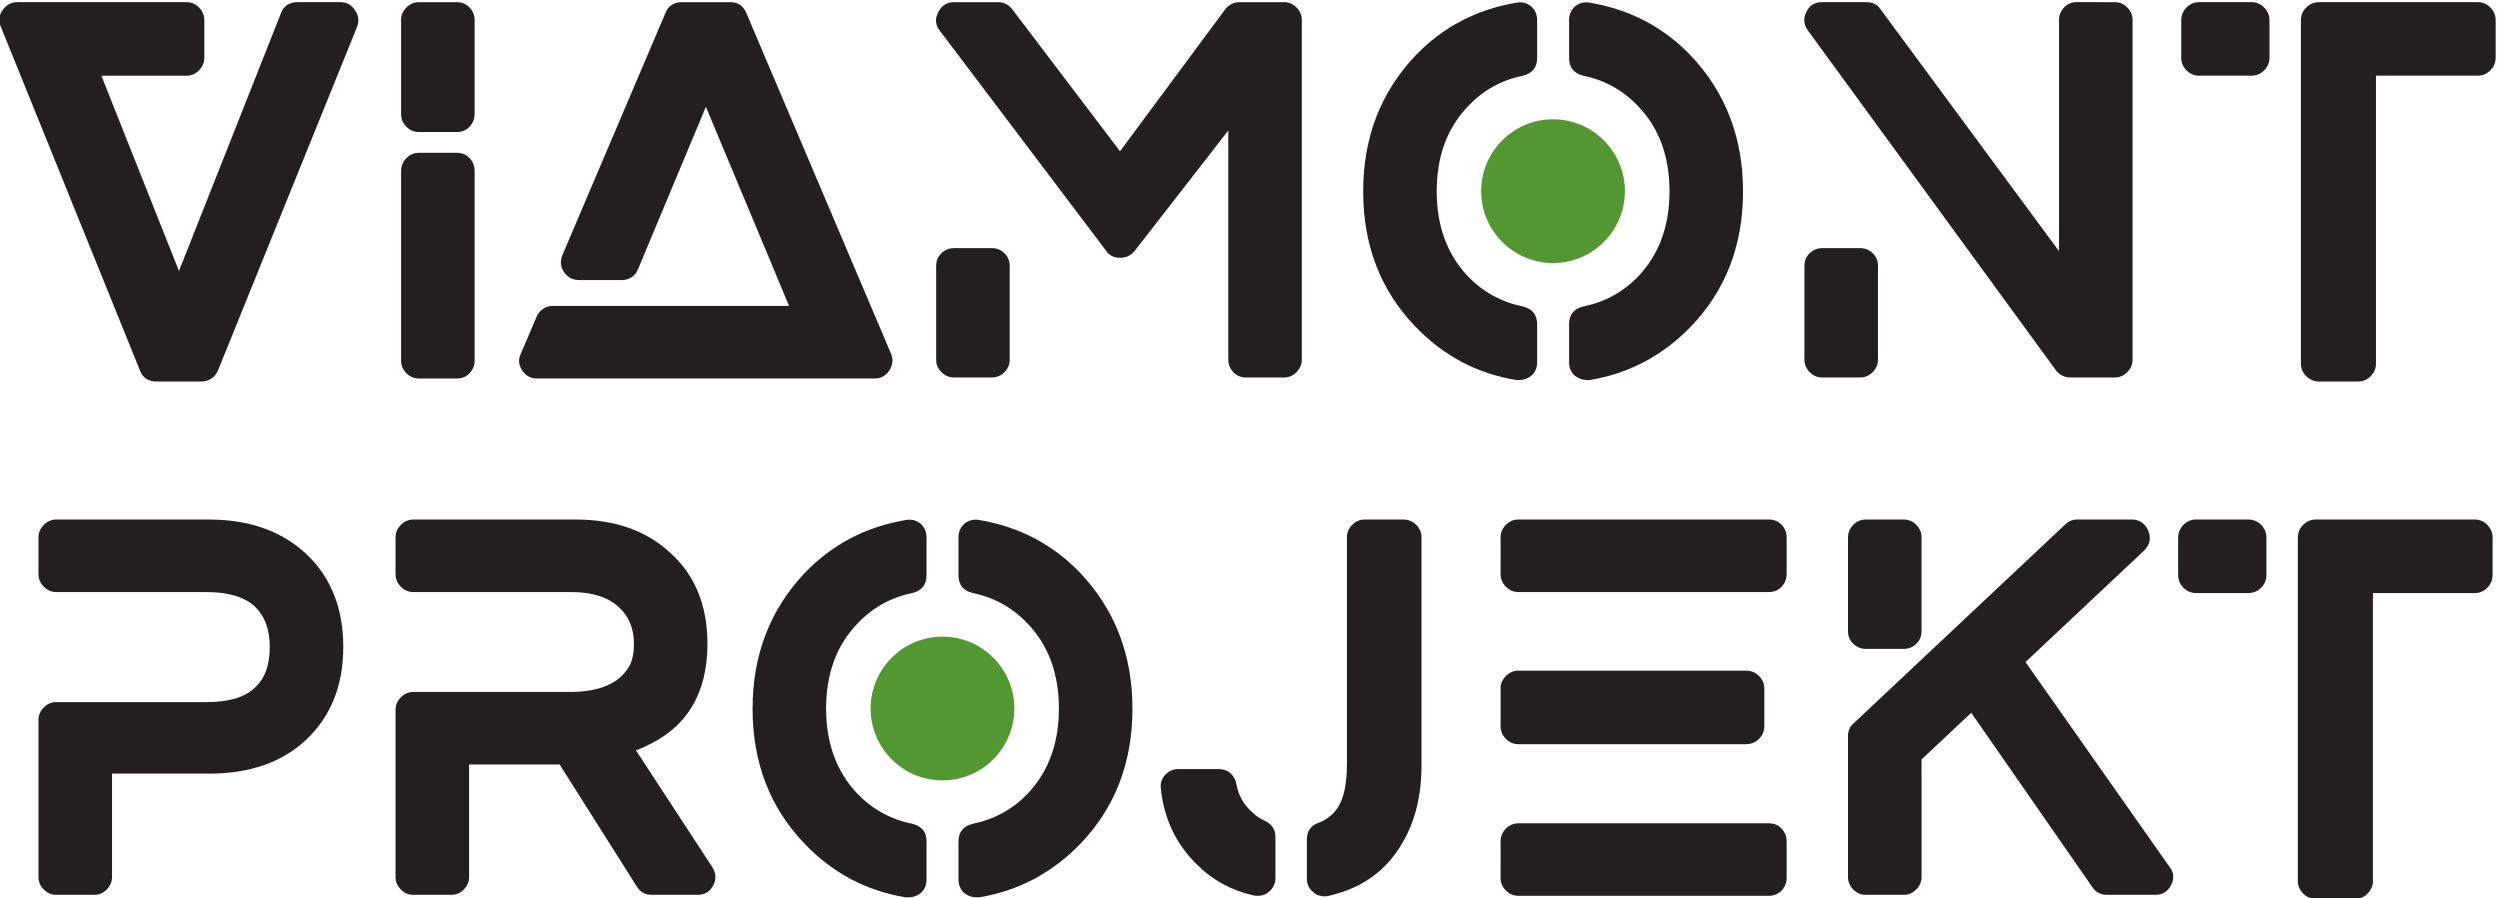
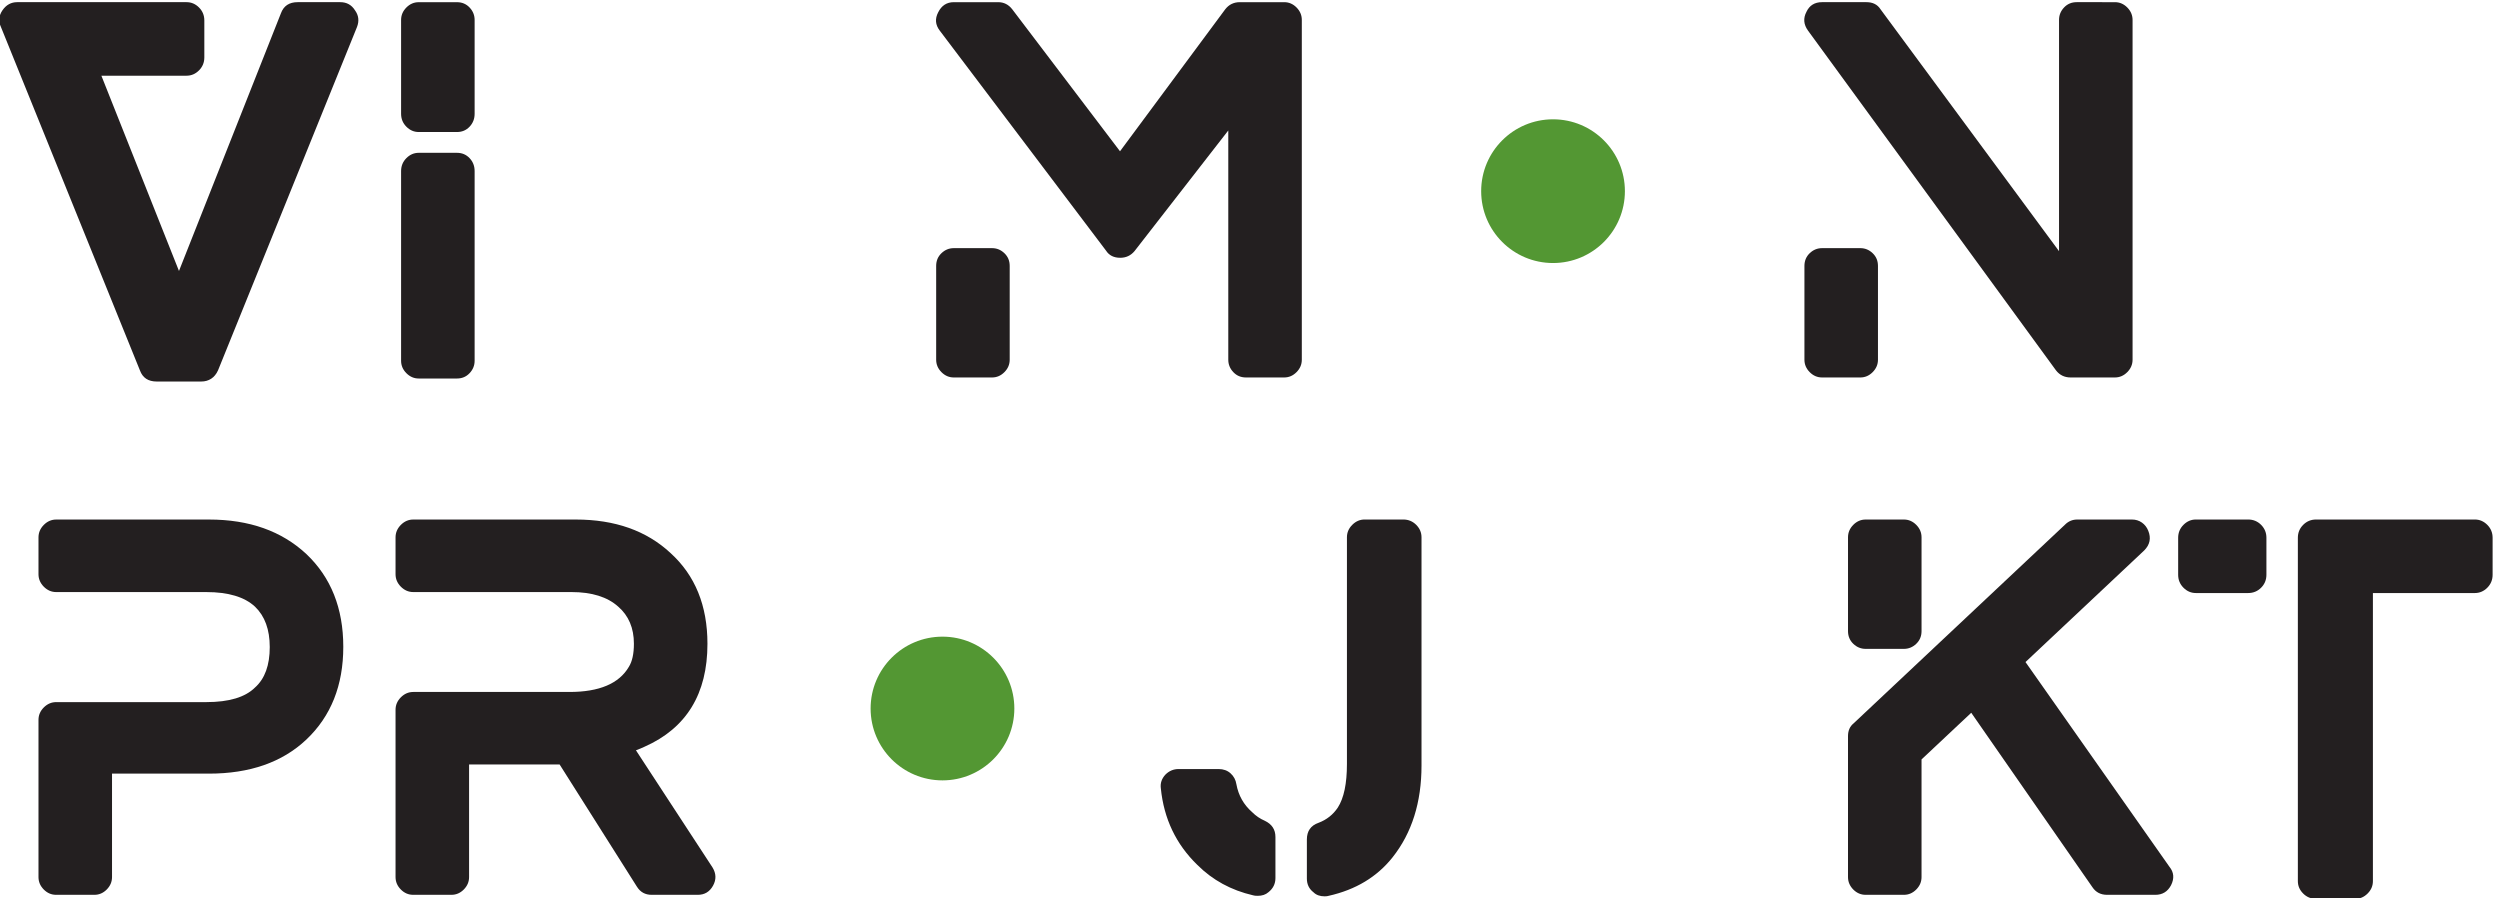
<svg xmlns="http://www.w3.org/2000/svg" width="105.83mm" height="38.015mm" version="1.1" viewBox="0 0 105.83 38.015">
  <defs>
    <clipPath id="clipPath2770">
      <path d="M 0,595.28 H 841.89 V 0 H 0 Z" />
    </clipPath>
  </defs>
  <g transform="translate(136.2 -124.53)">
    <g transform="matrix(.166 0 0 -.166 -153.27 193.01)">
      <g clip-path="url(#clipPath2770)">
        <g transform="translate(193.35 409.91)">
          <path d="m0 0c0.948-1.295 1.12-2.718 0.518-4.27l-35.438-87.557c-0.432-0.95-1.014-1.661-1.745-2.134-0.734-0.475-1.575-0.711-2.523-0.711h-11.381c-2.156 0-3.579 0.948-4.268 2.845l-35.438 87.557c-0.691 1.466-0.561 2.888 0.389 4.27 0.948 1.377 2.2 2.068 3.752 2.068h43.196c1.207 0 2.264-0.452 3.168-1.357 0.905-0.906 1.359-2.006 1.359-3.299v-9.441c0-1.293-0.454-2.393-1.359-3.297-0.904-0.907-1.961-1.359-3.168-1.359h-21.727l19.787-49.794 25.995 65.702c0.689 1.895 2.112 2.845 4.268 2.845h10.865c1.637 0 2.886-0.691 3.75-2.068" fill="#231f20" />
        </g>
        <g transform="translate(219.37 373.56)">
          <path d="m0 0c1.286 0 2.354-0.454 3.211-1.359 0.857-0.904 1.286-2.004 1.286-3.297v-48.372c0-1.209-0.429-2.263-1.286-3.168-0.857-0.906-1.925-1.359-3.211-1.359h-9.761c-1.199 0-2.247 0.453-3.147 1.359-0.9 0.905-1.348 1.959-1.348 3.168v48.372c0 1.293 0.448 2.393 1.348 3.297 0.9 0.905 1.948 1.359 3.147 1.359zm0 38.411c1.286 0 2.354-0.453 3.211-1.357 0.857-0.907 1.286-1.964 1.286-3.17v-23.926c0-1.293-0.429-2.393-1.286-3.297-0.857-0.907-1.925-1.359-3.211-1.359h-9.761c-1.199 0-2.247 0.452-3.147 1.359-0.9 0.904-1.348 2.004-1.348 3.297v23.926c0 1.206 0.448 2.263 1.348 3.17 0.9 0.904 1.948 1.357 3.147 1.357z" fill="#231f20" />
        </g>
        <g transform="translate(329.66 318.08)">
-           <path d="m0 0c-0.95-1.379-2.198-2.07-3.75-2.07h-86.136c-1.639 0-2.889 0.686-3.75 2.056-0.95 1.371-1.079 2.782-0.388 4.236l4.008 9.377c0.346 0.857 0.884 1.541 1.618 2.054 0.732 0.514 1.573 0.773 2.523 0.773h60.268l-3.879 9.327-17.331 41.455-17.33-41.455c-0.346-0.864-0.887-1.534-1.618-2.009-0.734-0.478-1.575-0.714-2.523-0.714h-10.863c-1.638 0-2.931 0.693-3.879 2.075-0.863 1.295-0.993 2.72-0.388 4.275l26.254 61.665c0.343 0.95 0.882 1.661 1.616 2.136 0.732 0.475 1.573 0.714 2.523 0.714h12.415c1.984 0 3.363-0.95 4.14-2.845l36.859-86.782c0.602-1.38 0.472-2.802-0.389-4.268" fill="#231f20" />
-         </g>
+           </g>
        <g transform="translate(355.82 349.25)">
          <path d="m0 0c1.2 0 2.248-0.432 3.147-1.293 0.9-0.861 1.35-1.939 1.35-3.234v-23.925c0-1.209-0.45-2.264-1.35-3.168-0.899-0.907-1.947-1.359-3.147-1.359h-9.761c-1.2 0-2.247 0.452-3.147 1.359-0.9 0.904-1.348 1.959-1.348 3.168v23.925c0 1.295 0.448 2.373 1.348 3.234s1.947 1.293 3.147 1.293zm74.499 62.727c1.2 0 2.245-0.452 3.145-1.357 0.9-0.907 1.345-1.963 1.345-3.17v-86.652c0-1.209-0.445-2.264-1.345-3.168-0.9-0.907-1.945-1.359-3.145-1.359h-9.763c-1.286 0-2.357 0.452-3.214 1.359-0.856 0.904-1.284 1.959-1.284 3.168v58.459l-23.925-30.782c-0.95-1.123-2.157-1.682-3.622-1.682-1.639 0-2.846 0.603-3.621 1.812l-42.421 56.129c-1.121 1.466-1.25 3.018-0.389 4.657 0.857 1.722 2.186 2.586 3.984 2.586h11.304c1.454 0 2.654-0.605 3.595-1.811l27.484-36.213 26.837 36.213c0.94 1.206 2.181 1.811 3.726 1.811z" fill="#231f20" />
        </g>
        <g transform="translate(533.97 398.39)">
-           <path d="m0 0c8.904-9.397 13.358-20.951 13.358-34.661 0-13.794-4.454-25.305-13.358-34.531-3.513-3.62-7.399-6.575-11.667-8.859-4.268-2.286-8.95-3.861-14.036-4.72h-0.772c-1.036 0-2.027 0.343-2.977 1.034-1.037 0.862-1.55 2.025-1.55 3.491v9.701c0 2.412 1.204 3.923 3.618 4.527 5.518 1.118 10.217 3.705 14.099 7.759 5.258 5.604 7.89 12.803 7.89 21.598 0 8.881-2.632 16.081-7.89 21.598-3.882 4.141-8.581 6.77-14.099 7.891-2.414 0.602-3.618 2.111-3.618 4.527v9.699c0 1.379 0.513 2.543 1.55 3.493 1.118 0.861 2.372 1.163 3.749 0.904 10.177-1.725 18.744-6.208 25.703-13.451m-40.701 12.547c1.031-0.95 1.55-2.114 1.55-3.493v-9.699c0-2.416-1.209-3.925-3.623-4.527-5.518-1.121-10.217-3.75-14.094-7.891-5.264-5.517-7.891-12.717-7.891-21.598 0-8.795 2.627-15.994 7.891-21.598 3.877-4.054 8.576-6.641 14.094-7.759 2.414-0.604 3.623-2.115 3.623-4.527v-9.701c0-1.466-0.519-2.629-1.55-3.491-0.95-0.691-1.941-1.034-2.977-1.034h-0.778c-10.003 1.636-18.566 6.163-25.698 13.579-8.908 9.226-13.358 20.737-13.358 34.531 0 13.71 4.45 25.264 13.358 34.661 6.959 7.243 15.526 11.726 25.698 13.451 1.382 0.259 2.632-0.043 3.755-0.904" fill="#231f20" />
-         </g>
+           </g>
        <g transform="translate(577.24 349.25)">
          <path d="m0 0c1.195 0 2.245-0.432 3.145-1.293s1.35-1.939 1.35-3.234v-23.925c0-1.209-0.45-2.264-1.35-3.168-0.9-0.907-1.95-1.359-3.145-1.359h-9.763c-1.2 0-2.25 0.452-3.15 1.359-0.895 0.904-1.345 1.959-1.345 3.168v23.925c0 1.295 0.45 2.373 1.345 3.234 0.9 0.861 1.95 1.293 3.15 1.293zm64.922 62.727c1.2 0 2.25-0.452 3.15-1.357 0.895-0.907 1.35-1.963 1.35-3.17v-86.652c0-1.209-0.455-2.264-1.35-3.168-0.9-0.907-1.95-1.359-3.15-1.359h-11.303c-1.546 0-2.787 0.602-3.727 1.811l-63.246 86.652c-1.122 1.552-1.249 3.148-0.386 4.786 0.768 1.636 2.095 2.457 3.982 2.457h11.303c1.627 0 2.823-0.605 3.596-1.811l45.528-61.691v58.975c0 1.207 0.422 2.263 1.281 3.17 0.855 0.905 1.928 1.357 3.214 1.357z" fill="#231f20" />
        </g>
        <g transform="translate(734.73 411.98)">
-           <path d="m0 0c1.204 0 2.263-0.452 3.168-1.357 0.904-0.906 1.359-2.006 1.359-3.299v-9.441c0-1.293-0.455-2.393-1.359-3.297-0.905-0.907-1.964-1.359-3.168-1.359h-25.998v-73.46c0-1.209-0.45-2.264-1.359-3.17-0.904-0.905-1.959-1.357-3.168-1.357h-9.958c-1.291 0-2.391 0.452-3.295 1.357-0.909 0.906-1.359 1.961-1.359 3.17v87.557c0 1.293 0.45 2.393 1.359 3.299 0.904 0.905 2.004 1.357 3.295 1.357zm-57.814 0c1.296 0 2.396-0.452 3.3-1.357 0.905-0.906 1.359-2.006 1.359-3.299v-9.441c0-1.293-0.454-2.393-1.359-3.297-0.904-0.907-2.004-1.359-3.3-1.359h-13.321c-1.209 0-2.264 0.452-3.168 1.359-0.905 0.904-1.359 2.004-1.359 3.297v9.441c0 1.293 0.454 2.393 1.359 3.299 0.904 0.905 1.959 1.357 3.168 1.357z" fill="#231f20" />
-         </g>
+           </g>
        <g transform="translate(180.95 271.25)">
          <path d="m0 0c6.281-5.95 9.424-13.84 9.424-23.671 0-9.826-3.147-17.717-9.44-23.666-6.124-5.777-14.401-8.668-24.832-8.668h-24.703v-26.384c0-1.204-0.45-2.259-1.35-3.168-0.899-0.904-1.947-1.354-3.147-1.354h-9.761c-1.2 0-2.247 0.45-3.147 1.354-0.9 0.909-1.348 1.964-1.348 3.168v40.097c0 1.204 0.453 2.263 1.357 3.168 0.907 0.904 1.961 1.359 3.17 1.359h38.281c5.777 0 9.915 1.241 12.417 3.731 2.5 2.232 3.75 5.664 3.75 10.3 0 4.463-1.25 7.894-3.75 10.299-2.674 2.49-6.813 3.731-12.417 3.731h-38.281c-1.209 0-2.263 0.455-3.17 1.368-0.904 0.914-1.357 1.977-1.357 3.191v9.381c0 1.214 0.45 2.277 1.355 3.191 0.904 0.909 1.959 1.368 3.163 1.368h38.995c10.242 0 18.505-2.936 24.791-8.795" fill="#231f20" />
        </g>
        <g transform="translate(284.53 191.32)">
          <path d="m0 0c0.948-1.55 0.991-3.104 0.13-4.654-0.864-1.555-2.157-2.327-3.88-2.327h-11.769c-1.639 0-2.891 0.686-3.752 2.068l-19.717 31.17h-23.091v-28.716c0-1.204-0.45-2.259-1.35-3.168-0.9-0.904-1.948-1.354-3.148-1.354h-9.76c-1.2 0-2.248 0.45-3.148 1.359-0.9 0.904-1.347 1.963-1.347 3.177v42.655c0 1.209 0.452 2.268 1.356 3.177 0.907 0.91 1.962 1.364 3.171 1.364h39.833c7.586 0 12.631 2.132 15.133 6.4 0.861 1.368 1.293 3.331 1.293 5.89 0 4.009-1.339 7.168-4.009 9.477-2.761 2.472-6.727 3.708-11.899 3.708h-40.351c-1.209 0-2.264 0.455-3.171 1.368-0.904 0.914-1.356 1.977-1.356 3.191v9.381c0 1.214 0.45 2.277 1.354 3.191 0.905 0.909 1.959 1.368 3.164 1.368h41.449c9.985 0 18.034-2.845 24.148-8.536 6.281-5.695 9.424-13.412 9.424-23.153 0-12.762-5.352-21.512-16.053-26.252-0.344-0.177-0.687-0.327-1.028-0.455-0.343-0.131-0.727-0.281-1.154-0.454z" fill="#231f20" />
        </g>
        <g transform="translate(378.26 266.47)">
-           <path d="m0 0c8.904-9.399 13.358-20.953 13.358-34.661 0-13.799-4.454-25.307-13.358-34.534-3.513-3.622-7.399-6.576-11.67-8.858-4.267-2.286-8.944-3.859-14.03-4.722h-0.777c-1.034 0-2.028 0.345-2.975 1.036-1.034 0.859-1.552 2.023-1.552 3.491v9.699c0 2.413 1.206 3.922 3.622 4.527 5.516 1.122 10.217 3.709 14.097 7.763 5.258 5.604 7.89 12.803 7.89 21.598 0 8.877-2.632 16.076-7.89 21.598-3.88 4.136-8.581 6.768-14.097 7.891-2.416 0.6-3.622 2.109-3.622 4.522v9.704c0 1.377 0.518 2.541 1.552 3.49 1.12 0.86 2.37 1.164 3.752 0.905 10.172-1.727 18.739-6.209 25.7-13.449m-40.704 12.544c1.034-0.949 1.553-2.113 1.553-3.49v-9.704c0-2.413-1.209-3.922-3.623-4.522-5.518-1.123-10.217-3.755-14.097-7.891-5.261-5.522-7.888-12.721-7.888-21.598 0-8.795 2.627-15.994 7.888-21.598 3.88-4.054 8.579-6.641 14.097-7.763 2.414-0.605 3.623-2.114 3.623-4.527v-9.699c0-1.468-0.519-2.632-1.553-3.491-0.95-0.691-1.94-1.036-2.974-1.036h-0.775c-10.004 1.636-18.572 6.163-25.703 13.58-8.906 9.227-13.356 20.735-13.356 34.534 0 13.708 4.45 25.262 13.356 34.661 6.961 7.24 15.526 11.722 25.703 13.449 1.377 0.259 2.627-0.045 3.749-0.905" fill="#231f20" />
-         </g>
+           </g>
        <g transform="translate(460.68 280.05)">
          <path d="m0 0c1.291 0 2.391-0.454 3.3-1.359 0.9-0.904 1.354-1.963 1.354-3.168v-58.2c0-9.399-2.454-17.203-7.372-23.412-3.963-4.999-9.399-8.276-16.299-9.826-0.254-0.087-0.6-0.132-1.036-0.132-1.2 0-2.154 0.345-2.845 1.036-1.118 0.859-1.682 2.023-1.682 3.491v9.958c0 2.155 0.991 3.577 2.982 4.268 2.063 0.777 3.699 2.073 4.908 3.882 1.555 2.413 2.327 6.122 2.327 11.121v57.814c0 1.205 0.455 2.264 1.364 3.168 0.9 0.905 1.954 1.359 3.163 1.359zm-35.311-76.826c1.814-0.863 2.714-2.24 2.714-4.14v-10.472c0-1.468-0.6-2.677-1.807-3.623-0.691-0.604-1.598-0.904-2.716-0.904-0.518 0-0.907 0.041-1.166 0.127-5.604 1.295-10.347 3.882-14.226 7.759-5.431 5.258-8.535 11.771-9.31 19.53-0.175 1.295 0.213 2.459 1.163 3.49 0.948 0.95 2.068 1.423 3.361 1.423h10.218c1.206 0 2.22-0.364 3.04-1.095 0.818-0.737 1.314-1.664 1.487-2.782 0.518-2.845 1.854-5.218 4.011-7.113 0.947-0.95 2.024-1.682 3.231-2.2" fill="#231f20" />
        </g>
        <g transform="translate(553.92 202.58)">
-           <path d="m0 0c1.291 0 2.368-0.45 3.232-1.35 0.863-0.9 1.295-1.991 1.295-3.277v-9.376c0-1.196-0.432-2.246-1.295-3.146-0.864-0.9-1.941-1.345-3.232-1.345h-63.89c-1.209 0-2.264 0.445-3.168 1.345-0.909 0.9-1.359 1.95-1.359 3.146v9.376c0 1.286 0.45 2.377 1.359 3.277 0.904 0.9 1.959 1.35 3.168 1.35zm-63.89 20.176c-1.209 0-2.264 0.45-3.168 1.359-0.909 0.904-1.359 1.959-1.359 3.168v9.699c0 1.204 0.45 2.263 1.359 3.168 0.904 0.904 1.959 1.359 3.168 1.359h58.068c1.295 0 2.395-0.455 3.299-1.359 0.905-0.905 1.359-1.964 1.359-3.168v-9.699c0-1.209-0.454-2.264-1.359-3.168-0.904-0.909-2.004-1.359-3.299-1.359zm63.89 57.295c1.291 0 2.368-0.454 3.232-1.35 0.863-0.9 1.295-1.95 1.295-3.145v-9.376c0-1.287-0.432-2.378-1.295-3.277-0.864-0.9-1.941-1.35-3.232-1.35h-63.89c-1.209 0-2.264 0.45-3.168 1.35-0.909 0.899-1.359 1.99-1.359 3.277v9.376c0 1.195 0.45 2.245 1.359 3.145 0.904 0.896 1.959 1.35 3.168 1.35z" fill="#231f20" />
-         </g>
+           </g>
        <g transform="translate(578.59 247.06)">
          <path d="m0 0c-1.2 0-2.25 0.432-3.15 1.295-0.895 0.859-1.345 1.941-1.345 3.232v23.93c0 1.204 0.45 2.263 1.345 3.168 0.9 0.904 1.95 1.359 3.15 1.359h9.763c1.195 0 2.245-0.455 3.145-1.359 0.9-0.905 1.35-1.964 1.35-3.168v-23.93c0-1.291-0.45-2.373-1.35-3.232-0.9-0.863-1.95-1.295-3.145-1.295zm77.503-55.609c1.118-1.382 1.245-2.936 0.386-4.659-0.863-1.636-2.2-2.454-4.008-2.454h-12.286c-1.641 0-2.891 0.645-3.754 1.936l-30.907 44.492-12.676-11.899v-30.007c0-1.204-0.45-2.259-1.35-3.168-0.9-0.904-1.95-1.354-3.145-1.354h-9.763c-1.2 0-2.25 0.45-3.15 1.354-0.895 0.909-1.345 1.964-1.345 3.168v35.956c0 1.377 0.468 2.459 1.413 3.232l53.942 50.7c0.859 0.859 1.895 1.296 3.104 1.296h13.967c0.945 0 1.786-0.259 2.523-0.777 0.731-0.519 1.268-1.209 1.613-2.068 0.777-1.9 0.432-3.582-1.032-5.046l-30.266-28.452z" fill="#231f20" />
        </g>
        <g transform="translate(733.95 280.05)">
          <path d="m0 0c1.204 0 2.263-0.454 3.168-1.359 0.904-0.904 1.359-2.004 1.359-3.3v-9.44c0-1.295-0.455-2.395-1.359-3.3-0.905-0.904-1.964-1.354-3.168-1.354h-25.998v-73.462c0-1.209-0.45-2.264-1.359-3.168-0.904-0.905-1.959-1.359-3.168-1.359h-9.958c-1.291 0-2.391 0.454-3.295 1.359-0.909 0.904-1.359 1.959-1.359 3.168v87.556c0 1.296 0.45 2.396 1.359 3.3 0.904 0.905 2.004 1.359 3.295 1.359zm-57.814 0c1.296 0 2.396-0.454 3.3-1.359 0.905-0.904 1.359-2.004 1.359-3.3v-9.44c0-1.295-0.454-2.395-1.359-3.3-0.904-0.904-2.004-1.354-3.3-1.354h-13.321c-1.209 0-2.264 0.45-3.168 1.354-0.905 0.905-1.359 2.005-1.359 3.3v9.44c0 1.296 0.454 2.396 1.359 3.3 0.904 0.905 1.959 1.359 3.168 1.359z" fill="#231f20" />
        </g>
        <g transform="translate(517.2 363.78)">
          <path d="m0 0c0-10.121-8.205-18.326-18.326-18.326s-18.326 8.205-18.326 18.326 8.205 18.326 18.326 18.326 18.326-8.205 18.326-18.326" fill="#539733" />
        </g>
        <g transform="translate(361.5 231.85)">
          <path d="m0 0c0-10.121-8.205-18.326-18.326-18.326s-18.326 8.205-18.326 18.326 8.205 18.326 18.326 18.326 18.326-8.205 18.326-18.326" fill="#539733" />
        </g>
      </g>
    </g>
  </g>
</svg>